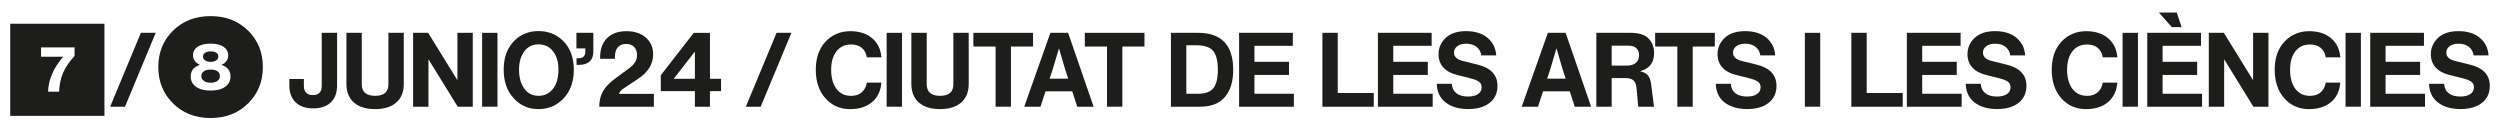
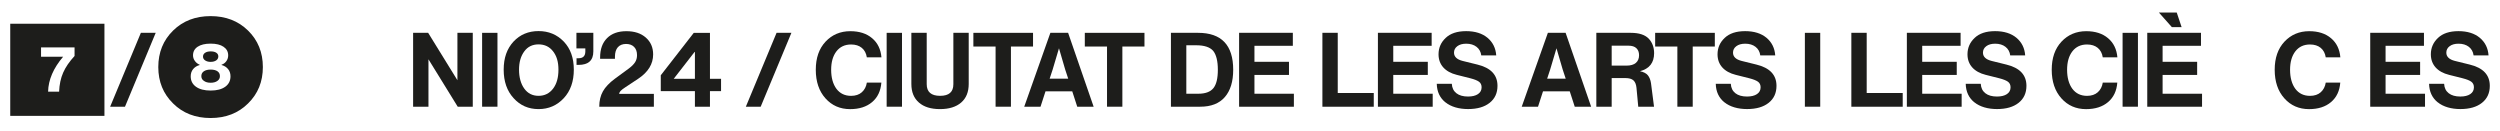
<svg xmlns="http://www.w3.org/2000/svg" id="Capa_2" data-name="Capa 2" viewBox="0 0 1169.54 61.06">
  <defs>
    <style>      .cls-1 {        fill: #1d1d1b;        stroke-width: 0px;      }    </style>
  </defs>
  <path class="cls-1" d="m4.79,54.19V11.09h44.07v43.1H4.79Zm22.86-11.31c.13-3.33.76-6.29,1.89-8.88,1.13-2.59,2.91-5.19,5.34-7.81v-4.03h-15.68v4.37h10.34c-4.56,5.34-6.91,10.79-7.04,16.36h5.15Z" />
  <path class="cls-1" d="m51.53,49.92l14.37-34.56h6.94l-14.37,34.56h-6.94Z" />
  <path class="cls-1" d="m98.51,55.21c-7.12,0-12.96-2.27-17.52-6.8-4.63-4.53-6.94-10.21-6.94-17.04s2.31-12.55,6.94-17.08c4.59-4.5,10.44-6.75,17.52-6.75s12.93,2.25,17.52,6.75c4.63,4.53,6.94,10.23,6.94,17.08s-2.31,12.51-6.94,17.04c-4.56,4.53-10.4,6.8-17.52,6.8Zm6.87-14.63c1.63-1.18,2.45-2.81,2.45-4.88,0-1.33-.37-2.45-1.12-3.37-.74-.92-1.76-1.56-3.06-1.92v-.15c.91-.29,1.65-.83,2.23-1.63.58-.79.87-1.71.87-2.74,0-1.68-.72-3.02-2.16-4-1.44-.99-3.45-1.48-6.04-1.48s-4.65.49-6.09,1.46c-1.44.97-2.16,2.31-2.16,4.03,0,.94.29,1.81.87,2.62.58.81,1.33,1.39,2.23,1.75v.15c-1.29.36-2.31,1-3.06,1.92-.74.92-1.12,2.05-1.12,3.37,0,2.07.83,3.7,2.48,4.88,1.65,1.18,3.93,1.77,6.84,1.77s5.19-.59,6.82-1.77Zm-6.82-1.87c-1.33,0-2.38-.29-3.16-.87-.81-.52-1.21-1.26-1.21-2.23s.39-1.72,1.17-2.26c.78-.53,1.84-.8,3.2-.8s2.42.27,3.18.8c.76.53,1.14,1.29,1.14,2.26s-.39,1.68-1.17,2.23c-.78.58-1.83.87-3.15.87Zm0-9.76c-1.04,0-1.89-.23-2.57-.68-.68-.45-1.02-1.05-1.02-1.8s.32-1.33.97-1.77c.65-.44,1.52-.66,2.62-.66s2.01.21,2.62.63c.65.42.96,1.01.95,1.77-.02.76-.35,1.37-1,1.82-.68.45-1.54.68-2.57.68Z" />
-   <path class="cls-1" d="m146.52,50.7c-3.56,0-6.29-.94-8.2-2.82-1.97-1.88-2.96-4.5-2.96-7.86v-3.06h6.8v3.16c0,2.91,1.41,4.37,4.22,4.37s4.13-1.46,4.13-4.37V15.36h7.18v24.66c0,3.37-.97,5.99-2.91,7.86-1.97,1.88-4.72,2.82-8.25,2.82Z" />
-   <path class="cls-1" d="m175.45,51.04c-4.24,0-7.52-1.02-9.85-3.06-2.36-2.04-3.54-4.93-3.54-8.69V15.36h7.18v24.03c0,3.62,2.09,5.44,6.26,5.44s6.21-1.81,6.21-5.44V15.36h7.18v23.93c0,3.75-1.18,6.65-3.54,8.69-2.36,2.04-5.66,3.06-9.9,3.06Z" />
  <path class="cls-1" d="m213.99,15.36h7.18v34.56h-7.04l-13.69-22.18v22.18h-7.18V15.36h7.04l13.69,22.18V15.36Z" />
  <path class="cls-1" d="m225.54,49.92V15.36h7.18v34.56h-7.18Z" />
  <path class="cls-1" d="m251.94,51.04c-4.69,0-8.58-1.7-11.65-5.1-3.11-3.37-4.66-7.81-4.66-13.35s1.54-9.82,4.61-13.15c3.07-3.27,6.97-4.9,11.7-4.9s8.62,1.63,11.79,4.9c3.14,3.27,4.71,7.65,4.71,13.15s-1.57,9.98-4.71,13.35c-3.17,3.4-7.1,5.1-11.79,5.1Zm0-6.21c2.82,0,5.08-1.12,6.79-3.35,1.68-2.2,2.52-5.16,2.52-8.88s-.84-6.42-2.52-8.59c-1.68-2.17-3.95-3.25-6.79-3.25s-5.06,1.08-6.65,3.25c-1.65,2.2-2.48,5.06-2.48,8.59s.83,6.65,2.48,8.88c1.62,2.23,3.83,3.35,6.65,3.35Z" />
  <path class="cls-1" d="m269.71,30.36v-3.11h.92c2.14,0,3.2-1.07,3.2-3.2v-1.41h-4.17v-7.28h7.91v8.69c0,4.21-2.31,6.31-6.94,6.31h-.92Z" />
  <path class="cls-1" d="m280.34,49.92c0-2.75.57-5.14,1.7-7.16,1.13-2.02,2.99-3.99,5.58-5.9l6.6-4.85c1.33-1,2.29-1.97,2.89-2.91s.9-2.04.9-3.3c0-1.65-.46-2.94-1.38-3.86-.92-.92-2.18-1.38-3.76-1.38s-2.93.51-3.83,1.53-1.36,2.5-1.36,4.44v.97h-6.94v-.63c0-3.85,1.08-6.86,3.25-9.03s5.18-3.25,9.03-3.25,6.81.99,9.08,2.96c2.3,2.01,3.45,4.64,3.45,7.91,0,4.5-2.35,8.3-7.04,11.41l-5.87,3.88c-1.13.74-1.9,1.33-2.31,1.77-.4.44-.64.9-.7,1.38h16.26v6.02h-25.53Z" />
  <path class="cls-1" d="m332.13,36.86h5.19v5.78h-5.19v7.28h-7.04v-7.28h-15.97v-7.43l15.44-19.85h7.57v21.5Zm-7.04,0v-12.57h-.15l-9.76,12.57h9.9Z" />
  <path class="cls-1" d="m348.92,49.92l14.37-34.56h6.94l-14.37,34.56h-6.94Z" />
  <path class="cls-1" d="m386.15,45.99c-3.01-3.37-4.51-7.81-4.51-13.35s1.52-9.89,4.56-13.15c3.07-3.27,6.94-4.9,11.6-4.9,4.21,0,7.6,1.09,10.19,3.28,2.59,2.18,4.04,5.17,4.37,8.96h-6.84c-.29-1.91-1.08-3.39-2.35-4.44-1.28-1.05-2.95-1.58-5.02-1.58-2.91,0-5.19,1.07-6.84,3.2-1.65,2.13-2.48,5.02-2.48,8.64s.83,6.72,2.48,8.91c1.65,2.18,3.93,3.28,6.84,3.28,2.1,0,3.79-.57,5.05-1.7,1.26-1.13,2.04-2.64,2.33-4.51h6.79c-.29,3.88-1.73,6.92-4.32,9.12-2.59,2.2-6.02,3.3-10.29,3.3-4.69,0-8.54-1.68-11.55-5.05Z" />
  <path class="cls-1" d="m414.79,49.92V15.36h7.18v34.56h-7.18Z" />
  <path class="cls-1" d="m439.74,51.04c-4.24,0-7.52-1.02-9.85-3.06-2.36-2.04-3.54-4.93-3.54-8.69V15.36h7.18v24.03c0,3.62,2.09,5.44,6.26,5.44s6.21-1.81,6.21-5.44V15.36h7.18v23.93c0,3.75-1.18,6.65-3.54,8.69-2.36,2.04-5.66,3.06-9.9,3.06Z" />
  <path class="cls-1" d="m483.27,15.36v6.41h-10.34v28.15h-7.18v-28.15h-10.39v-6.41h27.91Z" />
  <path class="cls-1" d="m503.95,49.92l-2.33-7.18h-12.52l-2.33,7.18h-7.62l12.23-34.56h8.3l11.94,34.56h-7.67Zm-12.91-13.11h8.69l-1.41-4.27-2.91-9.95-2.96,9.95-1.41,4.27Z" />
  <path class="cls-1" d="m535.4,15.36v6.41h-10.34v28.15h-7.18v-28.15h-10.39v-6.41h27.91Z" />
  <path class="cls-1" d="m560.5,15.36c10.94,0,16.41,5.76,16.41,17.28,0,5.5-1.3,9.76-3.91,12.77-2.6,3.01-6.45,4.51-11.53,4.51h-13.69V15.36h12.72Zm.05,28.49c3.33,0,5.69-.87,7.09-2.6s2.09-4.6,2.09-8.62-.73-7.02-2.18-8.83c-1.52-1.75-4.17-2.62-7.96-2.62h-4.61v22.67h5.58Z" />
  <path class="cls-1" d="m586.86,43.85h18.44v6.07h-25.63V15.36h25.14v6.07h-17.96v7.48h16.16v6.16h-16.16v8.79Z" />
  <path class="cls-1" d="m625.83,43.51h16.84v6.41h-24.03V15.36h7.18v28.15Z" />
  <path class="cls-1" d="m651.8,43.85h18.44v6.07h-25.63V15.36h25.14v6.07h-17.96v7.48h16.16v6.16h-16.16v8.79Z" />
  <path class="cls-1" d="m676.19,47.88c-2.61-2.1-3.96-5-4.05-8.69h7.04c.1,1.91.81,3.38,2.14,4.42,1.33,1.04,3.14,1.55,5.44,1.55,1.97,0,3.53-.38,4.66-1.14,1.13-.76,1.7-1.82,1.7-3.18,0-1.13-.4-2-1.21-2.6-.81-.6-2.17-1.14-4.08-1.63l-6.36-1.6c-2.72-.68-4.81-1.84-6.29-3.49-1.47-1.65-2.21-3.69-2.21-6.12,0-3.01,1.12-5.57,3.35-7.67,2.2-2.1,5.39-3.16,9.56-3.16s7.51,1.04,10,3.11c2.49,2.1,3.85,4.85,4.08,8.25h-6.99c-.23-1.72-.97-3.06-2.23-4.03-1.26-.97-2.86-1.46-4.81-1.46-1.75,0-3.14.39-4.17,1.17-1.04.78-1.55,1.78-1.55,3.01,0,1.91,1.34,3.2,4.03,3.88l6.89,1.7c6.28,1.52,9.42,4.84,9.42,9.95,0,3.37-1.22,6.02-3.67,7.96s-5.8,2.91-10.07,2.91-8-1.05-10.61-3.16Z" />
  <path class="cls-1" d="m736.69,49.92l-2.33-7.18h-12.52l-2.33,7.18h-7.62l12.23-34.56h8.3l11.94,34.56h-7.67Zm-12.91-13.11h8.69l-1.41-4.27-2.91-9.95-2.96,9.95-1.41,4.27Z" />
  <path class="cls-1" d="m770.91,35.24c.74.92,1.23,2.16,1.46,3.71l1.41,10.97h-7.38l-.83-8.88c-.16-1.58-.64-2.73-1.43-3.45-.79-.71-2.06-1.07-3.81-1.07h-6.36v13.4h-7.18V15.36h16.11c3.82,0,6.6.89,8.35,2.67,1.71,1.81,2.57,4.09,2.57,6.84,0,4.47-2.2,7.28-6.6,8.45,1.71.36,2.94.99,3.69,1.92Zm-16.94-4.54h6.89c1.97,0,3.45-.43,4.44-1.29.99-.86,1.48-2.05,1.48-3.57,0-1.39-.41-2.48-1.24-3.28s-2.06-1.19-3.71-1.19h-7.86v9.32Z" />
  <path class="cls-1" d="m802.22,15.36v6.41h-10.34v28.15h-7.18v-28.15h-10.39v-6.41h27.91Z" />
  <path class="cls-1" d="m806.71,47.88c-2.61-2.1-3.96-5-4.05-8.69h7.04c.1,1.91.81,3.38,2.14,4.42,1.33,1.04,3.14,1.55,5.44,1.55,1.97,0,3.53-.38,4.66-1.14,1.13-.76,1.7-1.82,1.7-3.18,0-1.13-.4-2-1.21-2.6-.81-.6-2.17-1.14-4.08-1.63l-6.36-1.6c-2.72-.68-4.81-1.84-6.29-3.49-1.47-1.65-2.21-3.69-2.21-6.12,0-3.01,1.12-5.57,3.35-7.67,2.2-2.1,5.39-3.16,9.56-3.16s7.51,1.04,10,3.11c2.49,2.1,3.85,4.85,4.08,8.25h-6.99c-.23-1.72-.97-3.06-2.23-4.03-1.26-.97-2.86-1.46-4.81-1.46-1.75,0-3.14.39-4.17,1.17-1.04.78-1.55,1.78-1.55,3.01,0,1.91,1.34,3.2,4.03,3.88l6.89,1.7c6.28,1.52,9.42,4.84,9.42,9.95,0,3.37-1.22,6.02-3.67,7.96s-5.8,2.91-10.07,2.91-8-1.05-10.61-3.16Z" />
  <path class="cls-1" d="m844.35,49.92V15.36h7.18v34.56h-7.18Z" />
  <path class="cls-1" d="m873.28,43.51h16.84v6.41h-24.03V15.36h7.18v28.15Z" />
  <path class="cls-1" d="m899.25,43.85h18.44v6.07h-25.63V15.36h25.14v6.07h-17.96v7.48h16.16v6.16h-16.16v8.79Z" />
  <path class="cls-1" d="m923.64,47.88c-2.61-2.1-3.96-5-4.05-8.69h7.04c.1,1.91.81,3.38,2.14,4.42,1.33,1.04,3.14,1.55,5.44,1.55,1.97,0,3.53-.38,4.66-1.14,1.13-.76,1.7-1.82,1.7-3.18,0-1.13-.4-2-1.21-2.6-.81-.6-2.17-1.14-4.08-1.63l-6.36-1.6c-2.72-.68-4.81-1.84-6.29-3.49-1.47-1.65-2.21-3.69-2.21-6.12,0-3.01,1.12-5.57,3.35-7.67,2.2-2.1,5.39-3.16,9.56-3.16s7.51,1.04,10,3.11c2.49,2.1,3.85,4.85,4.08,8.25h-6.99c-.23-1.72-.97-3.06-2.23-4.03-1.26-.97-2.86-1.46-4.81-1.46-1.75,0-3.14.39-4.17,1.17-1.04.78-1.55,1.78-1.55,3.01,0,1.91,1.34,3.2,4.03,3.88l6.89,1.7c6.28,1.52,9.42,4.84,9.42,9.95,0,3.37-1.22,6.02-3.67,7.96s-5.8,2.91-10.07,2.91-8-1.05-10.61-3.16Z" />
  <path class="cls-1" d="m964.34,45.99c-3.01-3.37-4.51-7.81-4.51-13.35s1.52-9.89,4.56-13.15c3.07-3.27,6.94-4.9,11.6-4.9,4.21,0,7.6,1.09,10.19,3.28,2.59,2.18,4.04,5.17,4.37,8.96h-6.84c-.29-1.91-1.08-3.39-2.35-4.44-1.28-1.05-2.95-1.58-5.02-1.58-2.91,0-5.19,1.07-6.84,3.2-1.65,2.13-2.48,5.02-2.48,8.64s.83,6.72,2.48,8.91c1.65,2.18,3.93,3.28,6.84,3.28,2.1,0,3.79-.57,5.05-1.7,1.26-1.13,2.04-2.64,2.33-4.51h6.79c-.29,3.88-1.73,6.92-4.32,9.12-2.59,2.2-6.02,3.3-10.29,3.3-4.69,0-8.54-1.68-11.55-5.05Z" />
  <path class="cls-1" d="m992.98,49.92V15.36h7.18v34.56h-7.18Z" />
  <path class="cls-1" d="m1011.71,43.85h18.44v6.07h-25.63V15.36h25.14v6.07h-17.96v7.48h16.16v6.16h-16.16v8.79Zm8.88-31.16h-4.56l-6.07-6.84h8.35l2.28,6.84Z" />
-   <path class="cls-1" d="m1054.04,15.36h7.18v34.56h-7.04l-13.69-22.18v22.18h-7.18V15.36h7.04l13.69,22.18V15.36Z" />
  <path class="cls-1" d="m1068.65,45.99c-3.01-3.37-4.51-7.81-4.51-13.35s1.52-9.89,4.56-13.15c3.07-3.27,6.94-4.9,11.6-4.9,4.21,0,7.6,1.09,10.19,3.28,2.59,2.18,4.04,5.17,4.37,8.96h-6.84c-.29-1.91-1.08-3.39-2.35-4.44-1.28-1.05-2.95-1.58-5.02-1.58-2.91,0-5.19,1.07-6.84,3.2-1.65,2.13-2.48,5.02-2.48,8.64s.83,6.72,2.48,8.91c1.65,2.18,3.93,3.28,6.84,3.28,2.1,0,3.79-.57,5.05-1.7,1.26-1.13,2.04-2.64,2.33-4.51h6.79c-.29,3.88-1.73,6.92-4.32,9.12-2.59,2.2-6.02,3.3-10.29,3.3-4.69,0-8.54-1.68-11.55-5.05Z" />
-   <path class="cls-1" d="m1097.28,49.92V15.36h7.18v34.56h-7.18Z" />
  <path class="cls-1" d="m1116.02,43.85h18.44v6.07h-25.63V15.36h25.14v6.07h-17.96v7.48h16.16v6.16h-16.16v8.79Z" />
  <path class="cls-1" d="m1140.41,47.88c-2.61-2.1-3.96-5-4.05-8.69h7.04c.1,1.91.81,3.38,2.14,4.42,1.33,1.04,3.14,1.55,5.44,1.55,1.97,0,3.53-.38,4.66-1.14,1.13-.76,1.7-1.82,1.7-3.18,0-1.13-.4-2-1.21-2.6-.81-.6-2.17-1.14-4.08-1.63l-6.36-1.6c-2.72-.68-4.81-1.84-6.29-3.49-1.47-1.65-2.21-3.69-2.21-6.12,0-3.01,1.12-5.57,3.35-7.67,2.2-2.1,5.39-3.16,9.56-3.16s7.51,1.04,10,3.11c2.49,2.1,3.85,4.85,4.08,8.25h-6.99c-.23-1.72-.97-3.06-2.23-4.03-1.26-.97-2.86-1.46-4.81-1.46-1.75,0-3.14.39-4.17,1.17-1.04.78-1.55,1.78-1.55,3.01,0,1.91,1.34,3.2,4.03,3.88l6.89,1.7c6.28,1.52,9.42,4.84,9.42,9.95,0,3.37-1.22,6.02-3.67,7.96s-5.8,2.91-10.07,2.91-8-1.05-10.61-3.16Z" />
</svg>